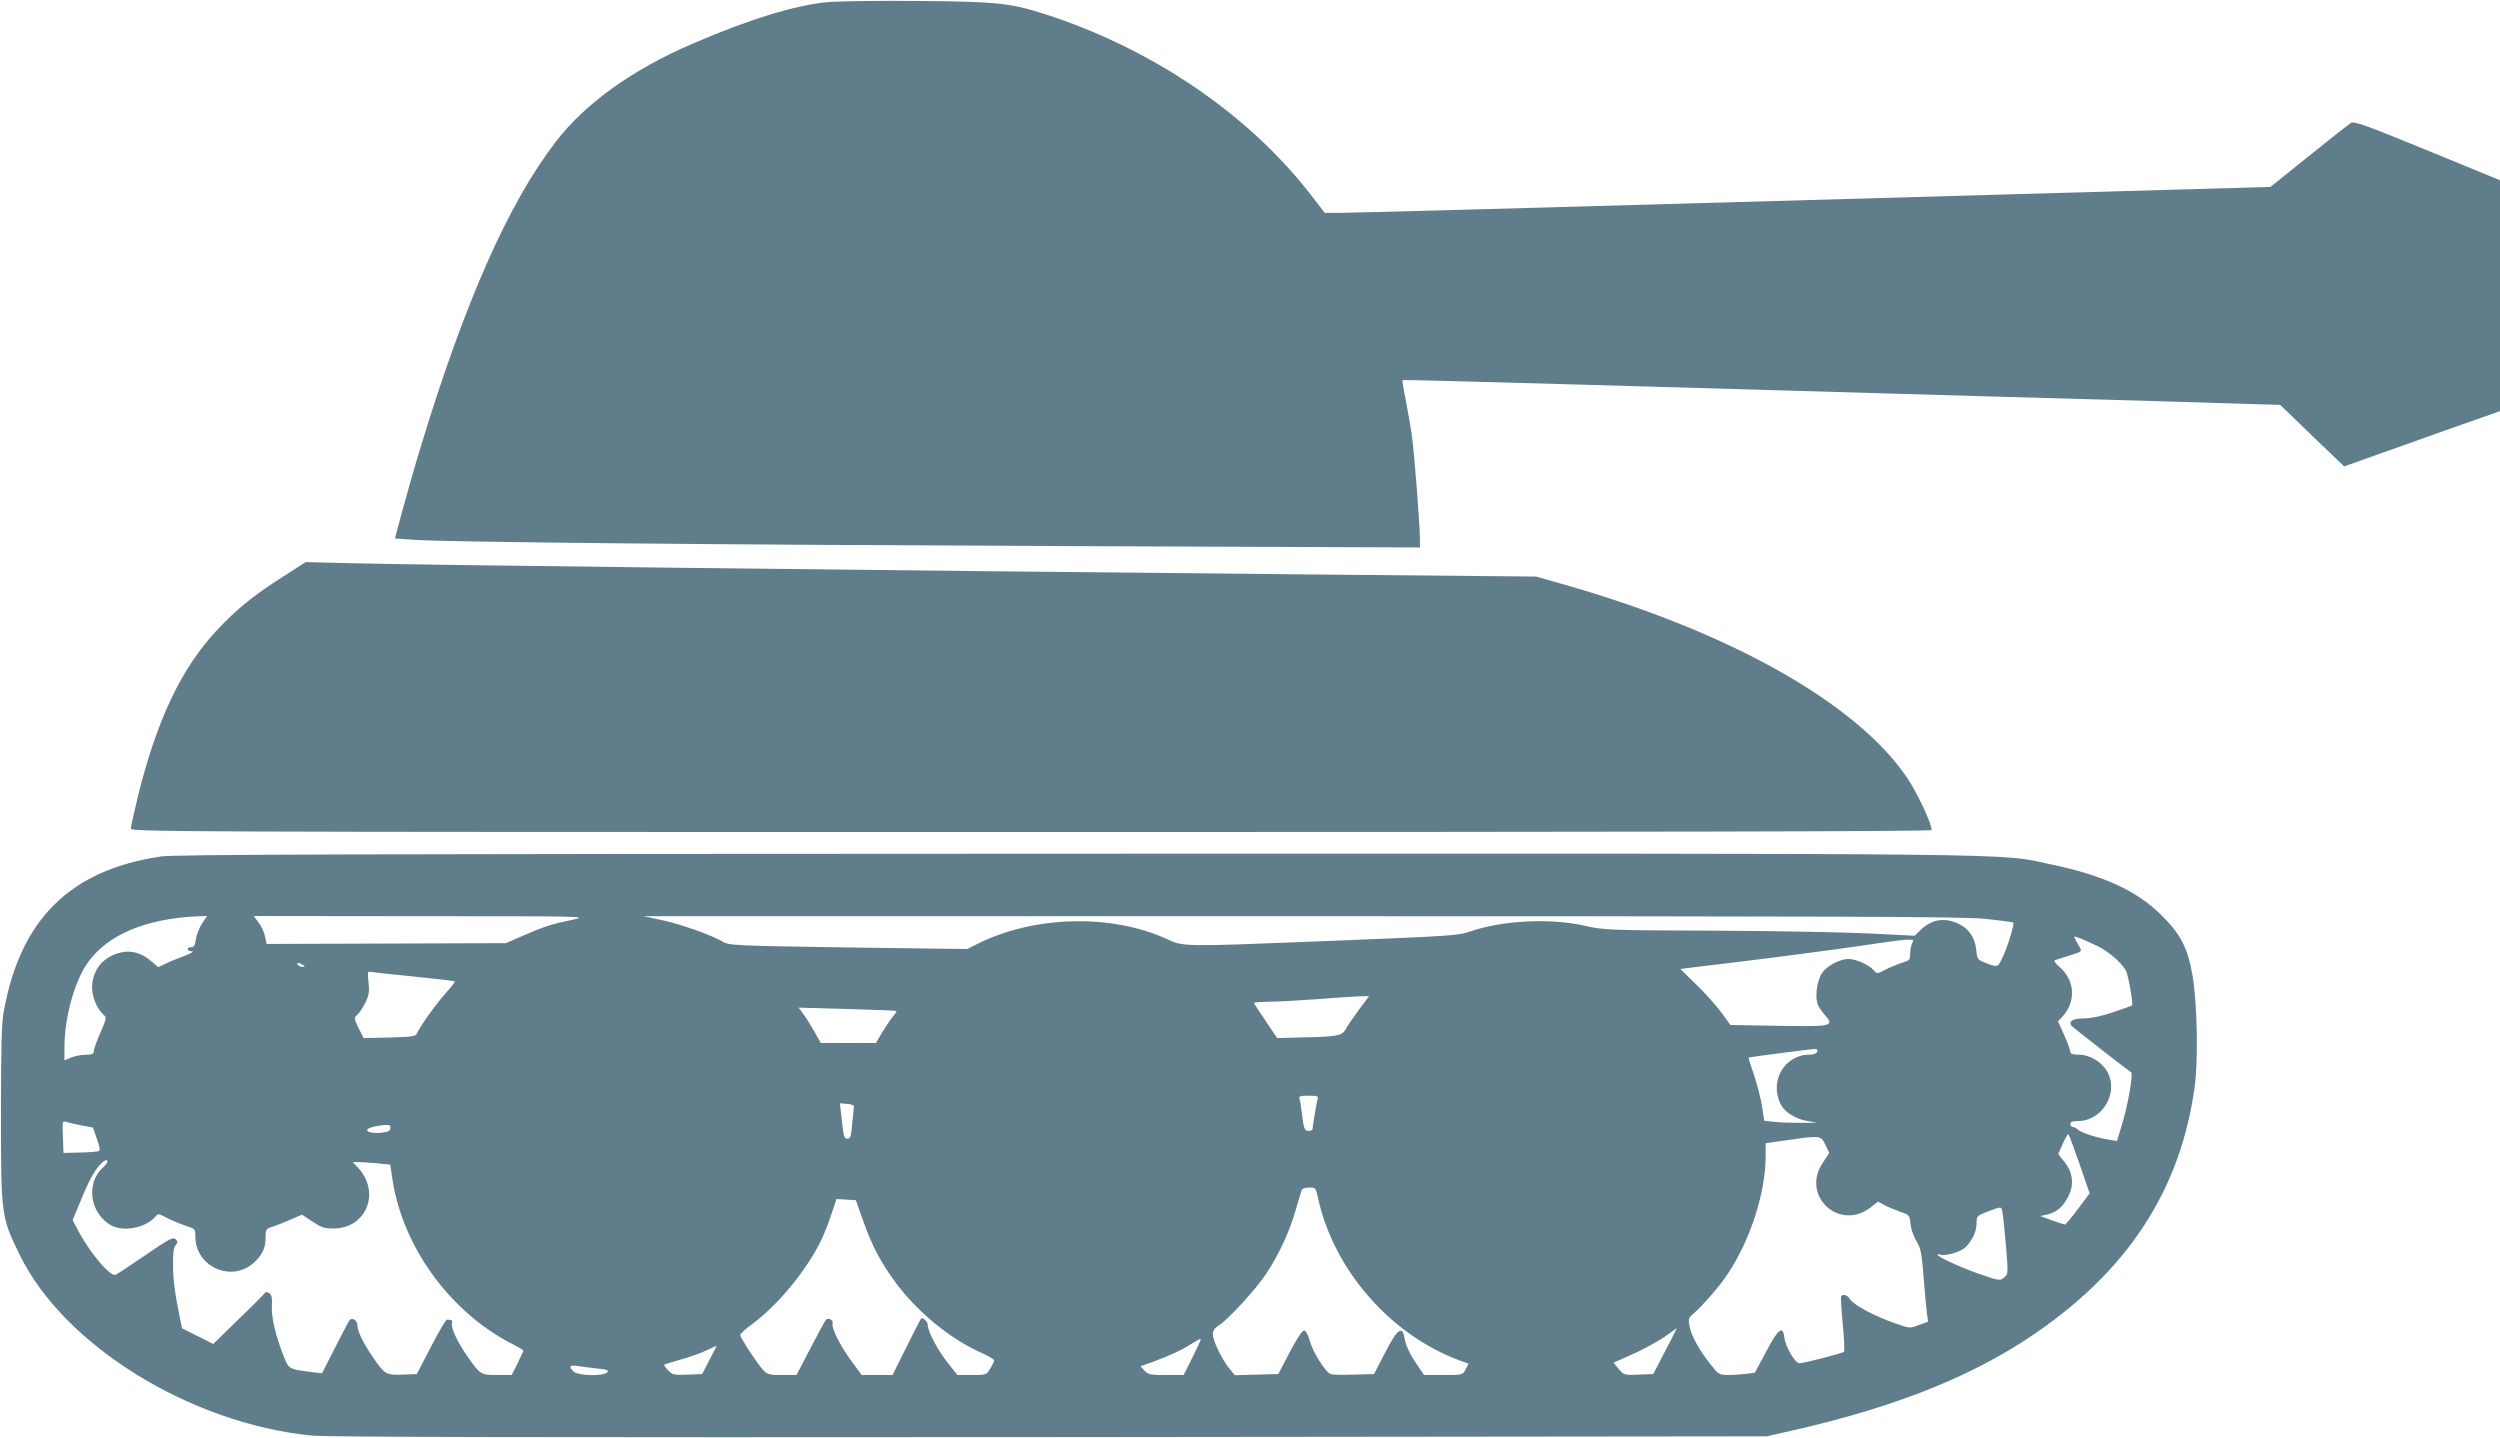
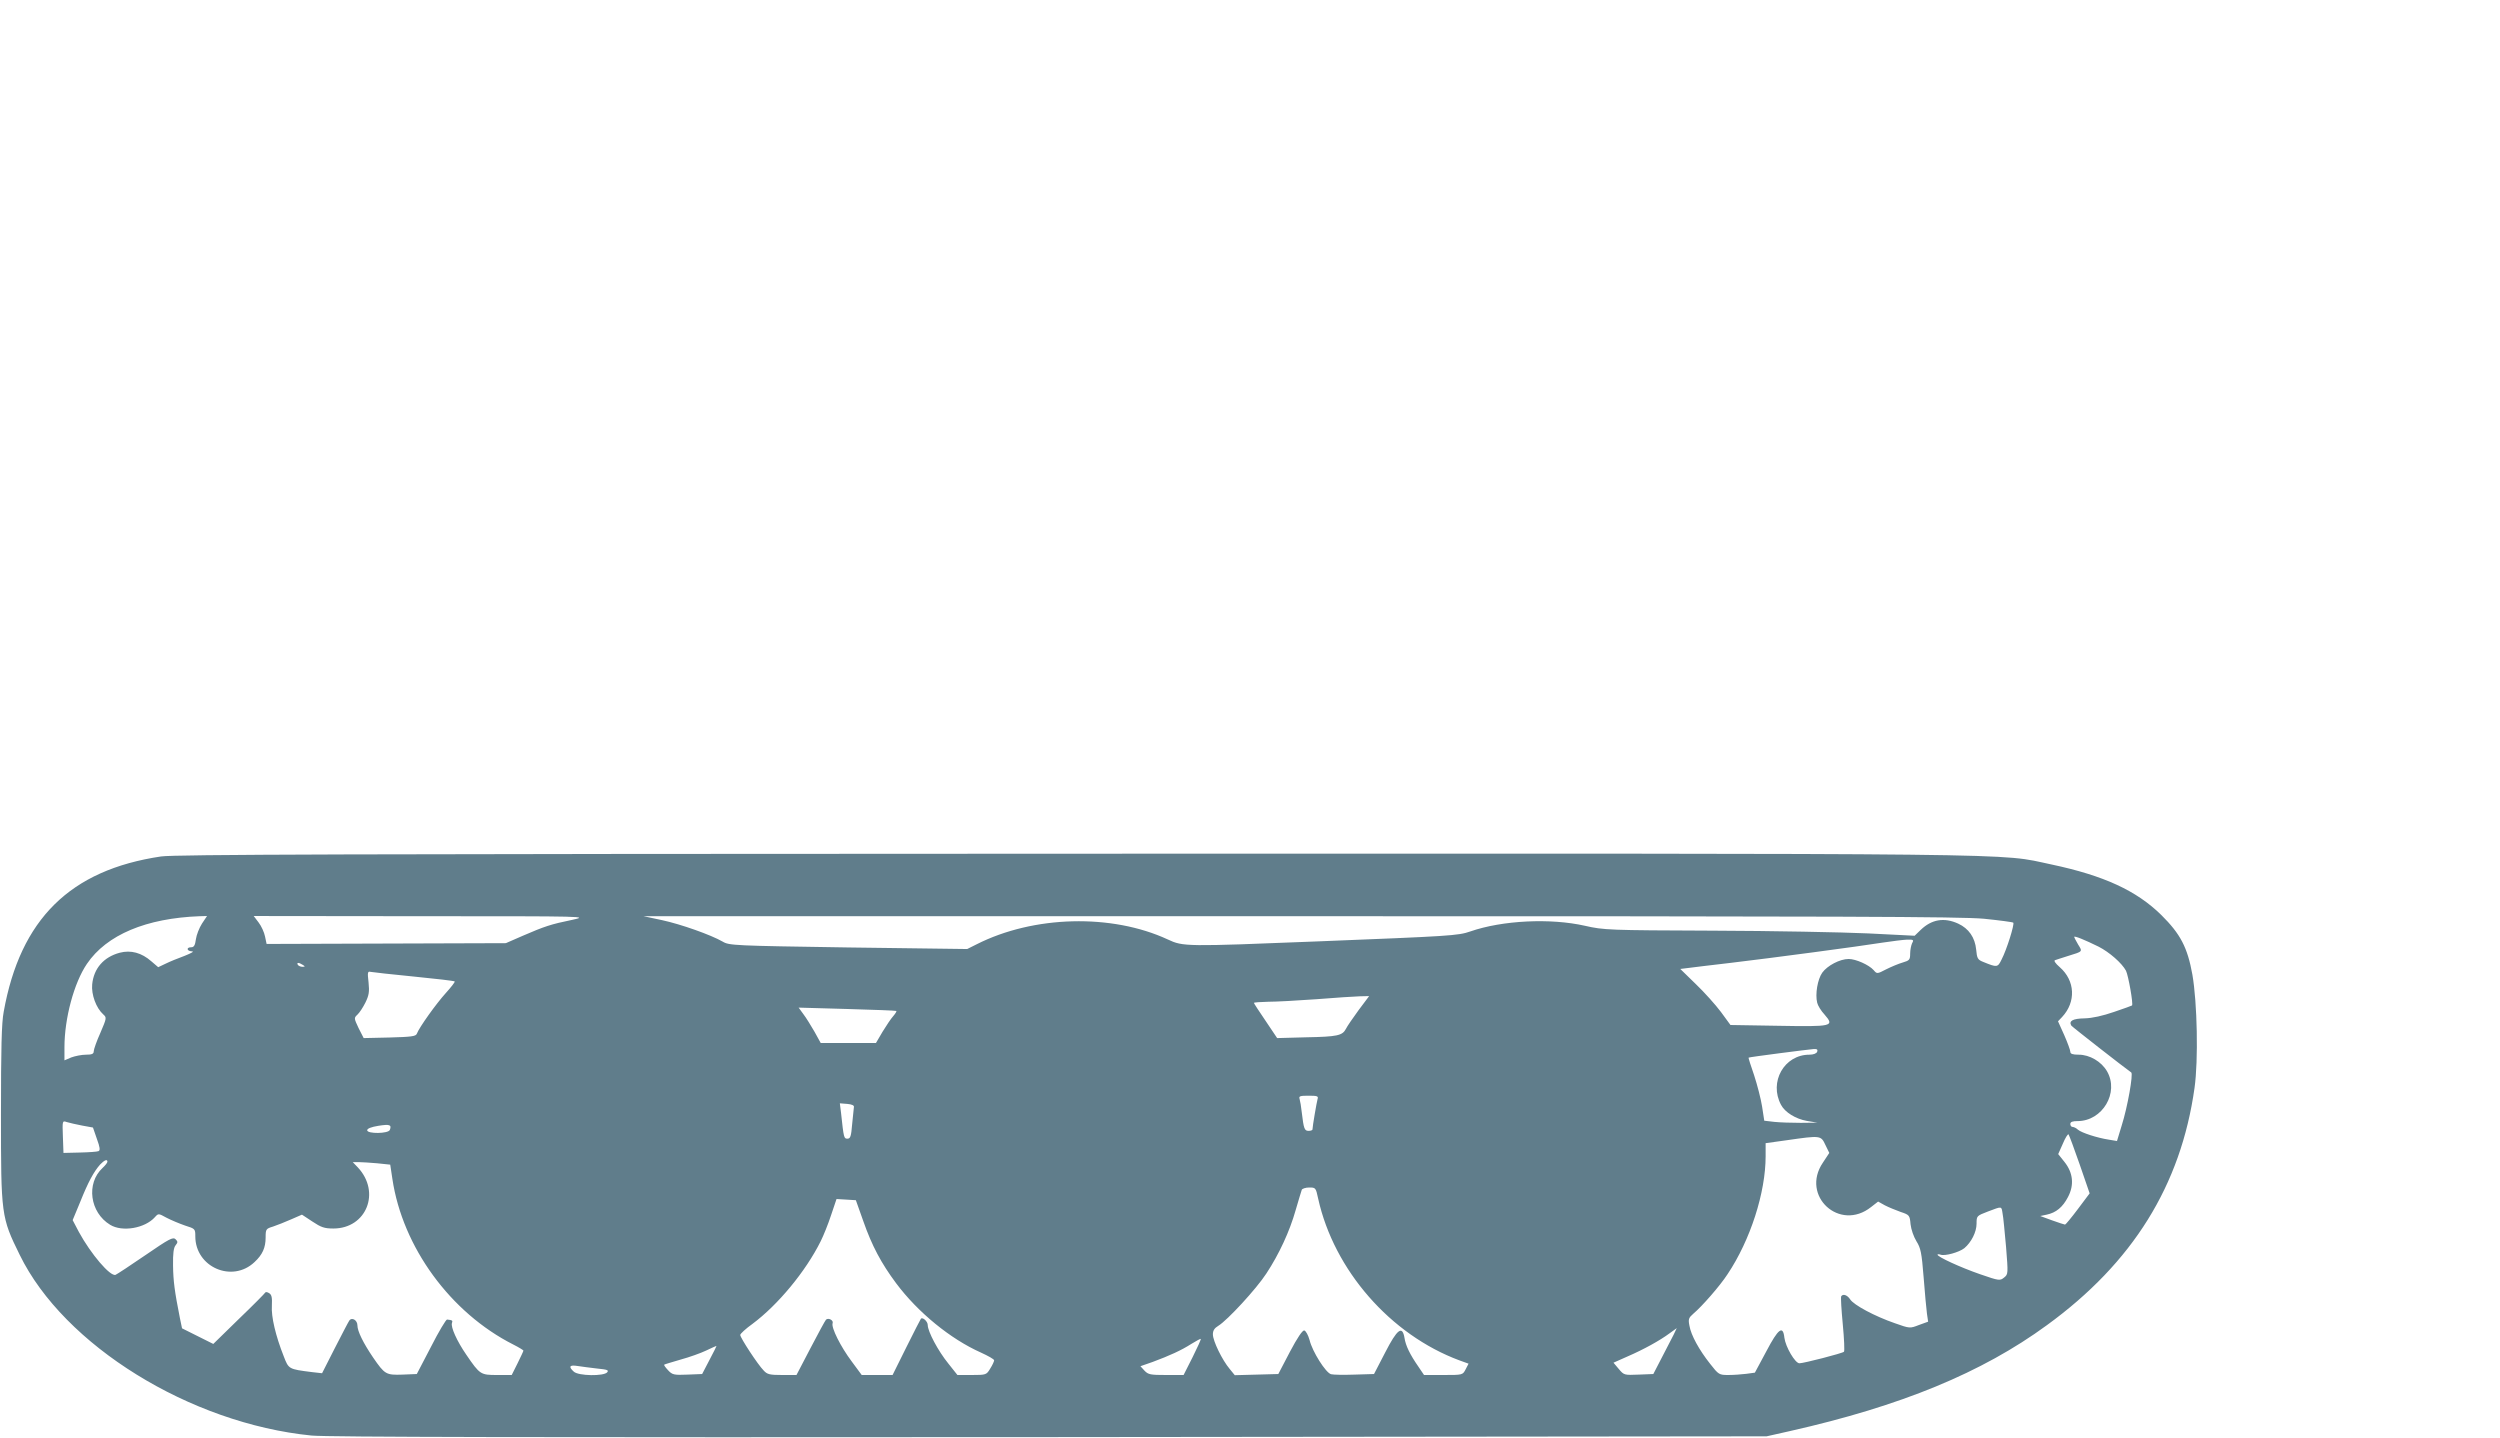
<svg xmlns="http://www.w3.org/2000/svg" version="1.0" width="1280pt" height="736pt" viewBox="0 0 1280 736" preserveAspectRatio="xMidYMid meet">
  <g transform="translate(0,736) scale(0.1,-0.1)" fill="#607d8b" stroke="none">
-     <path d="M4245 7350 c-169 -15 -402 -86 -695 -212 -309 -132 -552 -306 -703 -502 -242 -313 -466 -818 -692 -1561 -35 -115 -79 -269 -98 -341 l-35 -131 102 -7 c188 -12 1513 -25 3334 -32 l1812 -7 0 44 c0 64 -28 432 -40 519 -5 41 -20 124 -31 183 -12 59 -20 109 -18 111 2 2 441 -10 974 -25 534 -15 1452 -42 2040 -59 589 -16 1162 -33 1275 -37 l205 -6 163 -158 164 -157 121 43 c67 24 247 88 399 142 l278 98 0 591 0 591 -372 153 c-323 132 -375 151 -392 140 -11 -7 -108 -83 -216 -170 l-195 -157 -2355 -67 c-1295 -37 -2385 -67 -2421 -66 l-66 0 -79 102 c-319 409 -812 742 -1358 917 -173 55 -245 63 -641 66 -198 2 -405 -1 -460 -5z" />
-     <path d="M1445 4405 c-147 -94 -232 -163 -330 -267 -186 -197 -313 -464 -410 -861 -19 -78 -35 -149 -35 -159 0 -17 175 -18 4610 -18 3163 0 4610 3 4610 10 0 34 -71 185 -123 264 -257 384 -910 752 -1762 994 l-140 40 -1175 11 c-2324 22 -4503 48 -4875 57 l-250 6 -120 -77z" />
    <path d="M825 2975 c-466 -69 -721 -321 -806 -795 -11 -56 -14 -190 -14 -525 0 -517 1 -527 96 -720 226 -463 872 -863 1494 -925 79 -8 1157 -10 3780 -8 l3670 4 120 27 c568 128 983 299 1315 542 440 320 686 716 756 1215 20 142 14 436 -11 580 -25 139 -61 208 -159 305 -127 125 -294 202 -563 259 -281 59 11 56 -5000 55 -3767 -1 -4604 -4 -4678 -14z m209 -344 c-14 -22 -28 -58 -31 -80 -4 -31 -10 -41 -24 -41 -27 0 -23 -20 4 -21 13 0 -3 -9 -38 -23 -33 -12 -77 -30 -97 -40 l-38 -18 -35 30 c-50 44 -105 59 -162 44 -82 -22 -133 -80 -141 -162 -5 -52 20 -121 57 -154 18 -16 17 -19 -15 -94 -19 -42 -34 -85 -34 -94 0 -14 -9 -18 -40 -18 -22 0 -56 -7 -75 -14 l-35 -15 0 67 c0 148 49 330 115 427 101 149 304 234 578 244 l37 1 -26 -39z m1894 19 c-107 -22 -140 -33 -251 -81 l-87 -38 -612 -2 -613 -2 -8 38 c-4 21 -19 54 -33 72 l-25 33 858 -1 c858 0 858 0 771 -19z m7230 6 c79 -8 146 -17 150 -20 7 -8 -33 -137 -60 -189 -20 -41 -23 -41 -94 -12 -28 11 -32 18 -36 63 -6 62 -38 108 -92 133 -72 33 -136 22 -192 -32 l-31 -30 -239 12 c-132 6 -489 13 -794 14 -534 2 -559 3 -655 25 -177 40 -423 28 -587 -29 -63 -22 -105 -24 -783 -51 -676 -27 -687 -27 -766 10 -287 133 -687 123 -979 -25 l-48 -24 -609 8 c-586 9 -610 10 -643 30 -61 35 -214 89 -311 110 l-94 20 3360 0 c2787 0 3384 -2 3503 -13z m587 -143 c55 -28 119 -84 140 -123 12 -24 38 -170 31 -178 -2 -1 -43 -17 -92 -33 -58 -20 -111 -32 -151 -33 -60 -1 -82 -13 -68 -37 5 -7 270 -214 307 -240 11 -7 -19 -178 -49 -272 l-24 -79 -42 7 c-59 9 -139 35 -158 51 -8 8 -21 14 -27 14 -7 0 -12 7 -12 15 0 11 11 15 37 15 128 0 214 146 151 255 -29 50 -89 85 -145 85 -31 0 -43 4 -43 15 0 8 -14 46 -31 85 l-32 71 21 22 c72 77 67 186 -12 255 -23 20 -32 34 -24 36 7 3 38 12 68 22 75 23 73 21 50 58 -11 19 -20 36 -20 39 0 7 54 -15 125 -50z m-955 18 c-5 -11 -10 -35 -10 -54 0 -31 -4 -35 -38 -45 -21 -6 -59 -22 -85 -35 -46 -24 -47 -24 -64 -4 -24 27 -91 57 -128 57 -45 0 -109 -34 -135 -70 -24 -34 -37 -110 -26 -154 3 -14 20 -42 38 -61 52 -60 41 -62 -239 -57 l-243 4 -49 67 c-27 36 -85 101 -129 143 l-79 77 41 5 c23 3 120 15 216 26 211 25 662 85 780 104 47 7 102 14 123 15 34 1 37 -1 27 -18z m-8240 -111 c13 -8 13 -10 -2 -10 -9 0 -20 5 -23 10 -8 13 5 13 25 0z m569 -60 c113 -11 206 -22 209 -25 3 -2 -18 -29 -46 -60 -48 -53 -135 -174 -148 -208 -5 -13 -28 -16 -139 -19 l-133 -3 -26 51 c-24 51 -24 52 -6 69 11 10 29 38 41 62 18 37 21 55 16 103 -6 52 -5 58 11 54 9 -2 109 -13 221 -24z m4837 -172 c-29 -40 -59 -83 -65 -96 -18 -34 -43 -40 -204 -43 l-148 -4 -59 88 c-33 48 -60 90 -60 92 0 3 33 5 73 6 39 0 151 6 247 13 96 8 196 14 223 15 l47 1 -54 -72z m-2367 -4 c3 -2 -5 -14 -16 -27 -11 -12 -35 -48 -54 -79 l-34 -58 -141 0 -142 0 -32 58 c-18 31 -43 72 -57 90 l-24 33 248 -7 c136 -4 250 -8 252 -10z m4715 -209 c-4 -9 -19 -15 -40 -15 -129 0 -208 -140 -145 -257 20 -38 75 -72 132 -82 l54 -9 -85 -1 c-47 0 -108 2 -136 5 l-51 6 -11 72 c-6 39 -25 112 -41 161 -17 49 -30 89 -28 90 3 3 307 42 334 44 16 1 21 -3 17 -14z m-2558 -242 c-5 -18 -26 -141 -26 -155 0 -5 -9 -8 -20 -8 -21 0 -25 10 -35 95 -3 28 -8 58 -11 68 -5 15 2 17 46 17 44 0 51 -2 46 -17z m-2374 -41 c-1 -7 -5 -47 -9 -88 -5 -62 -9 -74 -24 -74 -18 0 -19 2 -33 133 l-6 48 38 -3 c24 -2 36 -8 34 -16z m-3951 -95 l55 -10 20 -58 c16 -44 18 -59 8 -63 -7 -3 -50 -6 -96 -7 l-83 -2 -3 83 c-3 82 -3 83 20 75 13 -4 48 -12 79 -18z m1575 -22 c-7 -20 -116 -21 -116 -2 0 9 21 17 58 23 58 9 68 5 58 -21z m8652 -177 l51 -148 -60 -80 c-33 -44 -63 -80 -66 -80 -3 0 -33 10 -67 22 l-60 22 33 7 c48 10 82 38 109 90 33 62 26 125 -18 180 l-32 40 24 54 c12 29 26 51 29 47 3 -4 29 -73 57 -154z m-1302 100 l20 -41 -33 -50 c-115 -170 86 -355 247 -227 l36 28 34 -19 c19 -10 56 -25 81 -34 45 -15 47 -17 51 -63 3 -27 16 -64 30 -87 22 -35 27 -58 37 -185 6 -80 14 -163 17 -186 l6 -41 -47 -17 c-46 -18 -47 -18 -123 9 -104 36 -210 93 -229 122 -15 23 -37 30 -46 16 -3 -5 1 -69 8 -143 7 -74 10 -138 6 -141 -8 -8 -206 -59 -228 -59 -22 0 -71 84 -77 131 -7 65 -31 47 -92 -69 l-59 -110 -44 -6 c-24 -3 -66 -6 -92 -6 -47 0 -50 2 -93 57 -57 72 -98 147 -106 195 -7 34 -4 41 20 62 44 37 136 142 175 202 117 175 195 418 195 604 l0 67 108 15 c174 25 175 25 198 -24z m-8796 -86 c0 -5 -11 -19 -25 -32 -85 -79 -65 -228 39 -291 62 -38 178 -18 229 39 18 20 18 20 60 -3 23 -12 66 -30 95 -40 51 -16 52 -17 52 -55 0 -158 189 -240 303 -132 41 38 57 74 57 126 0 43 2 45 38 56 20 7 62 23 93 37 l55 24 53 -35 c45 -30 62 -36 108 -36 169 0 244 186 125 313 l-26 27 30 0 c16 0 59 -3 95 -6 l67 -7 11 -73 c52 -349 297 -685 619 -848 28 -14 52 -29 52 -31 0 -3 -14 -32 -30 -65 l-30 -60 -75 0 c-84 0 -88 2 -157 103 -49 71 -81 143 -74 163 5 13 2 15 -25 18 -5 1 -43 -62 -82 -139 l-73 -140 -73 -3 c-85 -3 -91 1 -151 88 -51 75 -80 135 -80 164 0 27 -29 44 -42 24 -5 -7 -38 -71 -74 -141 l-65 -128 -53 6 c-118 15 -118 15 -143 80 -42 106 -65 204 -61 260 2 42 -1 56 -14 64 -9 6 -18 7 -20 3 -2 -4 -62 -65 -135 -135 l-131 -128 -80 40 -80 40 -11 53 c-27 136 -34 189 -35 269 -1 61 3 91 13 103 12 15 12 19 0 31 -13 13 -33 2 -154 -81 -77 -53 -146 -98 -153 -101 -27 -11 -127 107 -188 219 l-32 61 39 94 c40 100 69 154 102 191 21 22 37 29 37 14z m6199 -189 c81 -366 370 -697 723 -828 l47 -17 -15 -29 c-15 -29 -15 -29 -114 -29 l-99 0 -29 43 c-43 62 -65 107 -71 147 -11 65 -37 46 -99 -75 l-57 -110 -100 -3 c-55 -2 -109 -1 -120 2 -27 7 -96 116 -110 175 -7 25 -19 47 -27 49 -9 2 -35 -36 -74 -110 l-59 -113 -111 -3 -112 -3 -26 32 c-38 45 -86 143 -86 177 0 20 8 32 28 44 46 28 194 188 246 268 65 99 119 215 150 325 15 50 28 96 31 103 2 6 20 12 38 12 33 0 34 -1 46 -57z m-2329 -115 c44 -126 92 -216 168 -318 112 -150 279 -286 434 -355 37 -17 68 -34 68 -40 0 -5 -9 -25 -20 -42 -19 -32 -21 -33 -94 -33 l-74 0 -46 58 c-53 65 -106 165 -106 198 0 18 -26 42 -35 32 -2 -2 -35 -67 -74 -145 l-71 -143 -79 0 -79 0 -51 69 c-57 76 -106 174 -98 196 6 15 -22 30 -34 18 -4 -4 -40 -70 -79 -145 l-72 -138 -73 0 c-64 0 -77 3 -95 23 -30 30 -120 168 -120 182 0 6 28 32 63 57 130 97 272 268 349 423 14 28 38 87 53 133 l28 83 50 -3 49 -3 38 -107z m5833 40 c4 -18 11 -96 18 -172 11 -138 11 -140 -10 -157 -21 -17 -25 -17 -123 17 -101 35 -218 89 -218 100 0 3 7 3 16 0 22 -8 94 12 121 33 36 30 63 83 63 126 0 40 1 40 58 62 74 28 69 28 75 -9z m-1727 -705 l-61 -118 -75 -3 c-74 -3 -75 -3 -102 29 l-27 32 72 32 c81 35 165 81 216 119 19 14 36 26 36 26 1 0 -25 -53 -59 -117z m-2420 -32 l-46 -91 -90 0 c-79 0 -91 2 -110 22 l-21 23 63 22 c86 32 146 59 199 93 24 15 45 26 47 25 2 -2 -17 -44 -42 -94z m-2473 -13 l-38 -73 -75 -3 c-70 -3 -78 -1 -100 23 -13 14 -22 26 -19 28 2 2 40 13 84 26 44 12 103 33 130 46 28 13 51 24 53 24 2 1 -14 -32 -35 -71z m-575 -45 c51 -5 60 -8 51 -19 -17 -21 -147 -19 -171 3 -29 26 -22 36 20 29 20 -3 65 -9 100 -13z" />
  </g>
</svg>